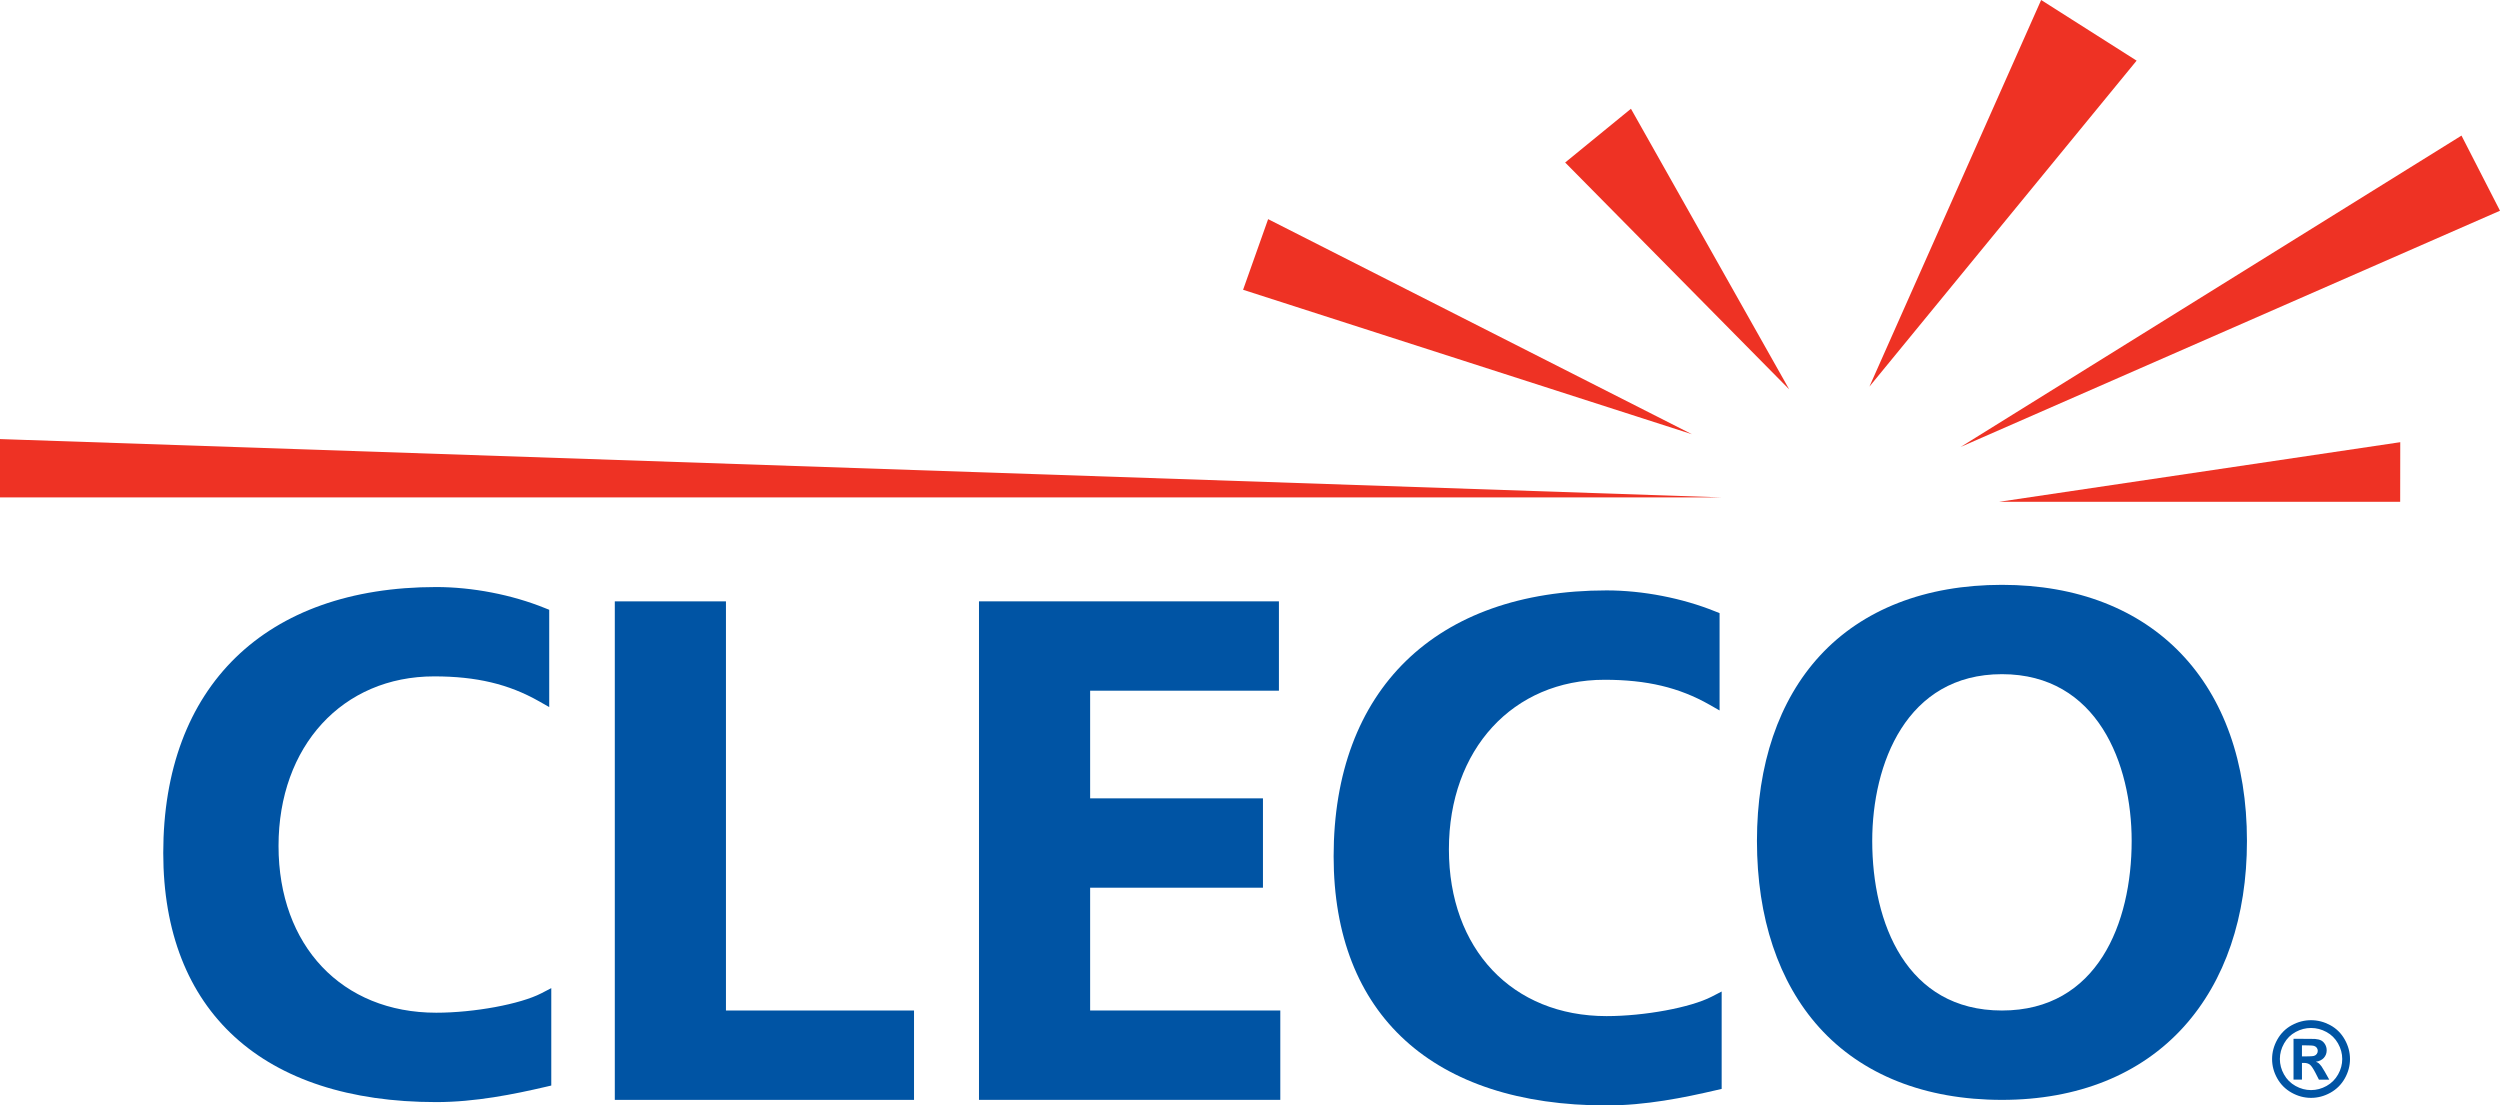
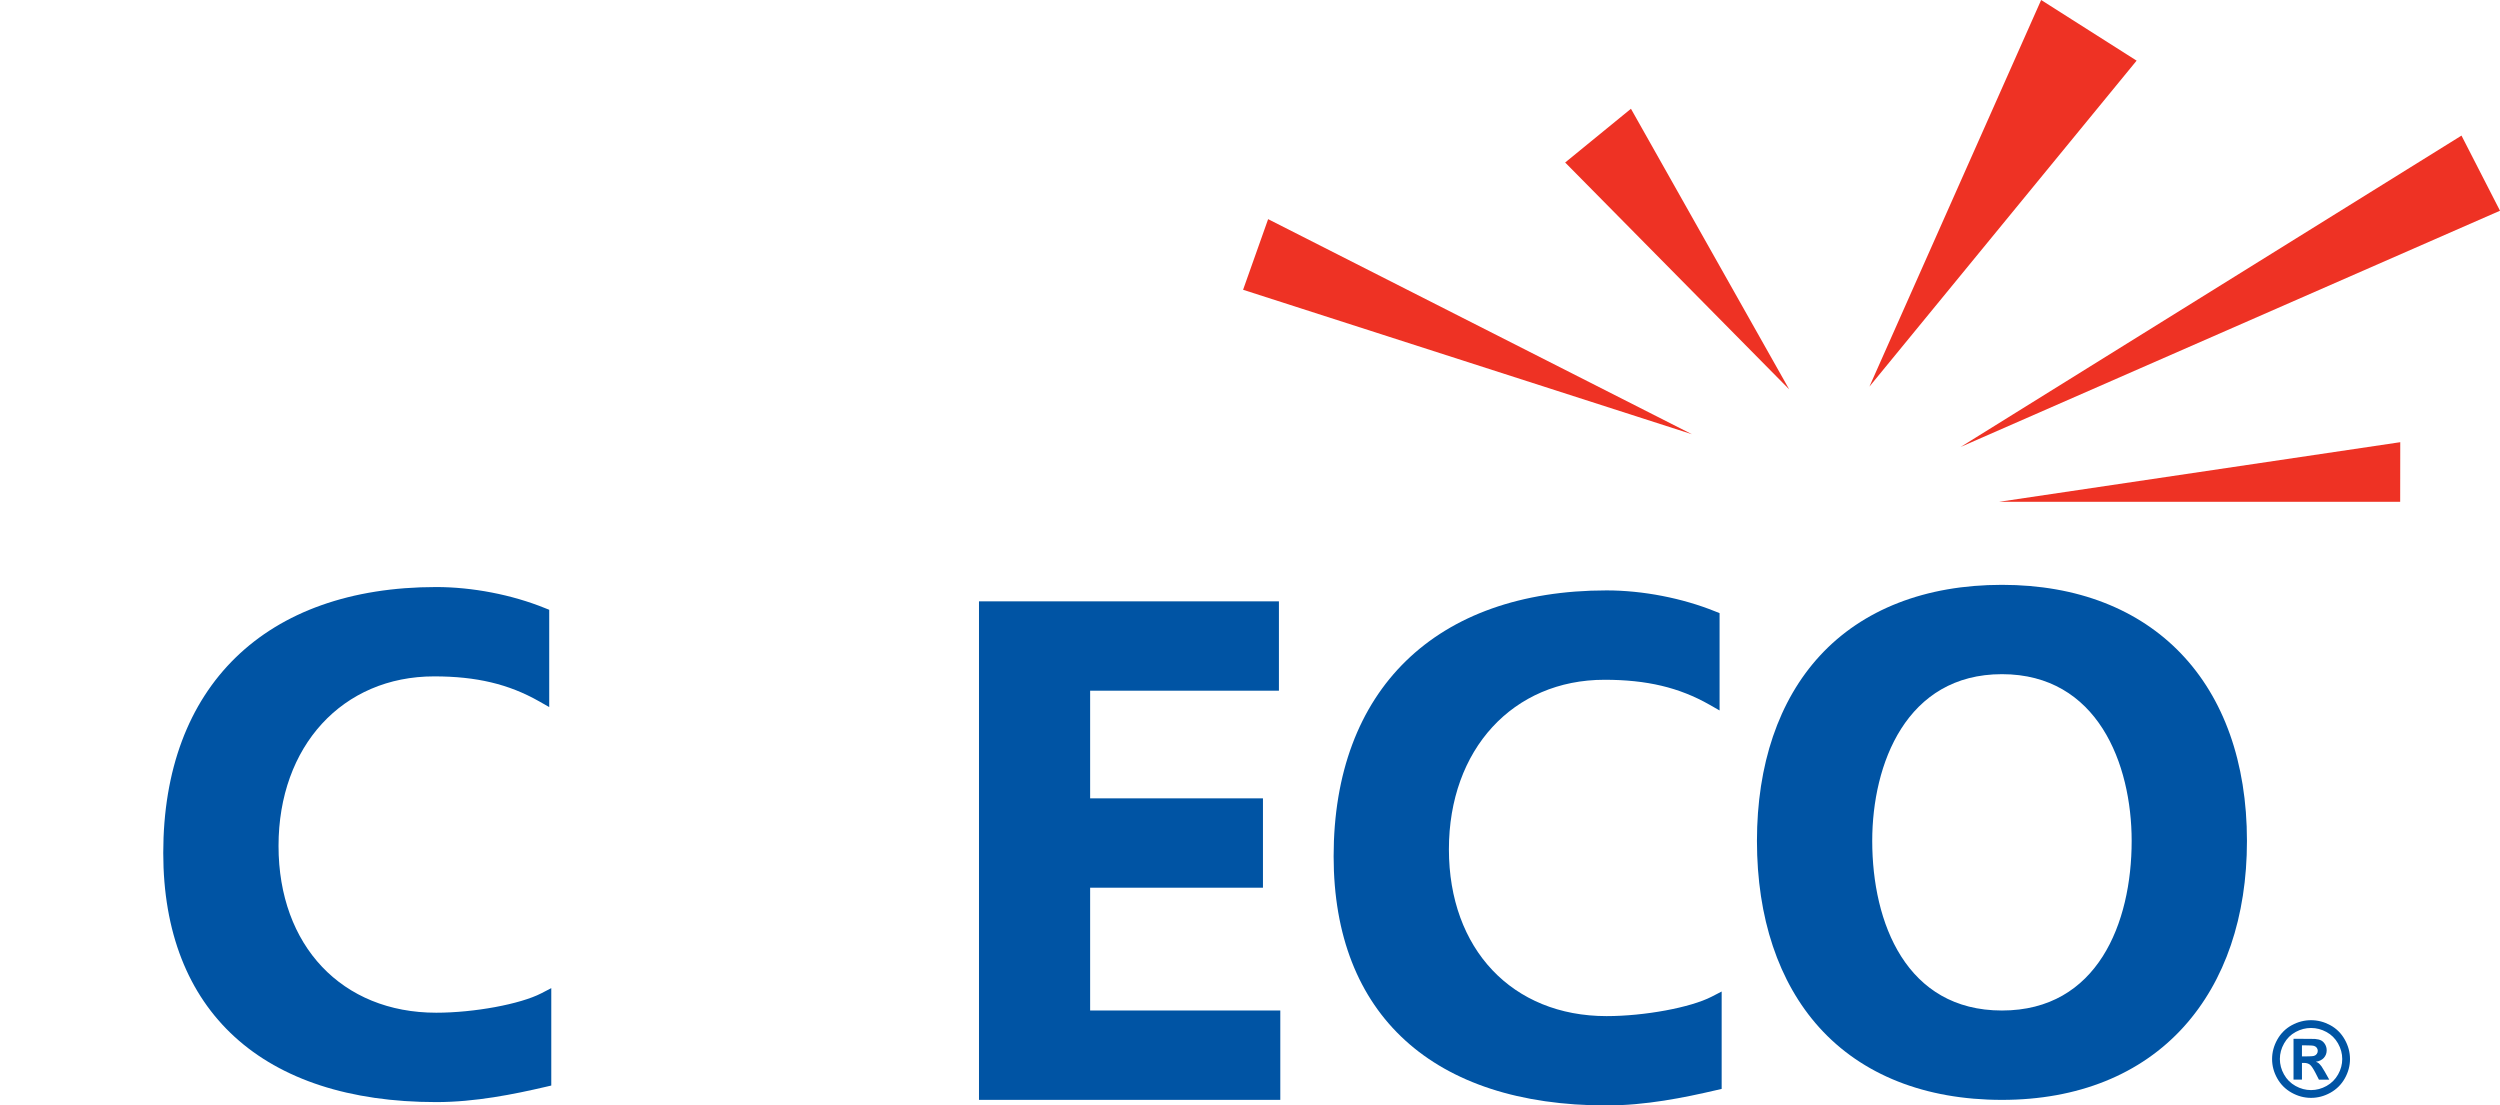
<svg xmlns="http://www.w3.org/2000/svg" xmlns:ns1="http://www.inkscape.org/namespaces/inkscape" xmlns:ns2="http://sodipodi.sourceforge.net/DTD/sodipodi-0.dtd" width="245.054" height="108.358" id="svg3185" version="1.1" ns1:version="0.48.0 r9654" ns2:docname="New document 3">
  <defs id="defs3187" />
  <ns2:namedview id="base" pagecolor="#ffffff" bordercolor="#666666" borderopacity="1.0" ns1:pageopacity="0.0" ns1:pageshadow="2" ns1:zoom="1.979899" ns1:cx="21.349874" ns1:cy="26.837447" ns1:document-units="px" ns1:current-layer="layer1" showgrid="false" fit-margin-top="0" fit-margin-left="0" fit-margin-right="0" fit-margin-bottom="0" showborder="false" ns1:showpageshadow="false" ns1:window-width="1366" ns1:window-height="706" ns1:window-x="-8" ns1:window-y="-8" ns1:window-maximized="1" />
  <g ns1:label="Layer 1" ns1:groupmode="layer" id="layer1" transform="translate(-278.194,-173.523)">
-     <path d="m 278.194,222.277 168.713,0 -168.713,-5.715 0,5.715 z" style="fill:#ee3224;fill-opacity:1;fill-rule:nonzero;stroke:none" id="path3079" ns1:connector-curvature="0" />
    <path d="m 331.259,270.886 c -2.065,1.068 -6.593,1.905 -10.305,1.905 -9.245,0 -15.458,-6.568 -15.458,-16.345 0,-9.788 6.273,-16.623 15.253,-16.623 4.143,0 7.313,0.755 10.285,2.443 l 0.995,0.565 0,-9.535 -0.417,-0.167 c -3.235,-1.313 -7.12,-2.063 -10.658,-2.063 -16.755,0 -26.758,9.743 -26.758,26.063 0,15.52 9.753,24.423 26.758,24.423 3.815,0 7.583,-0.76 10.765,-1.503 l 0.512,-0.12 0,-9.548 -0.973,0.505 z" style="fill:#0054a4;fill-opacity:1;fill-rule:nonzero;stroke:none" id="path3051" ns1:connector-curvature="0" />
-     <path d="m 349.353,272.575 0,-40.105 -10.895,0 0,48.865 29.33,0 0,-8.76 -18.435,0 z" style="fill:#0054a4;fill-opacity:1;fill-rule:evenodd;stroke:none" id="path3055" ns1:connector-curvature="0" />
    <path d="m 385.051,272.575 0,-12.038 16.94,0 0,-8.758 -16.94,0 0,-10.553 18.505,0 0,-8.758 -29.4,0 0,48.865 29.535,0 0,-8.76 -18.64,0 z" style="fill:#0054a4;fill-opacity:1;fill-rule:evenodd;stroke:none" id="path3059" ns1:connector-curvature="0" />
    <path d="m 445.981,271.216 c -2.065,1.07 -6.593,1.908 -10.305,1.908 -9.248,0 -15.458,-6.57 -15.458,-16.348 0,-9.785 6.273,-16.62 15.253,-16.62 4.143,0 7.313,0.753 10.283,2.44 l 0.995,0.568 0,-9.538 -0.415,-0.167 c -3.235,-1.31 -7.12,-2.063 -10.658,-2.063 -16.755,0 -26.758,9.743 -26.758,26.063 0,15.523 9.753,24.423 26.758,24.423 3.813,0 7.58,-0.76 10.763,-1.503 l 0.515,-0.12 0,-9.545 -0.973,0.502 z" style="fill:#0054a4;fill-opacity:1;fill-rule:nonzero;stroke:none" id="path3063" ns1:connector-curvature="0" />
    <path d="m 402.498,195.004 -2.455,6.923 43.998,14.16 -41.543,-21.083 z" style="fill:#ee3224;fill-opacity:1;fill-rule:nonzero;stroke:none" id="path3099" ns1:connector-curvature="0" />
    <path d="m 438.062,184.184 -6.448,5.268 21.958,22.235 -15.51,-27.503 z" style="fill:#ee3224;fill-opacity:1;fill-rule:nonzero;stroke:none" id="path3095" ns1:connector-curvature="0" />
    <path d="m 450.413,255.955 c 0,7.533 2.115,13.855 6.11,18.285 4.188,4.643 10.38,7.095 17.905,7.095 7.428,0 13.593,-2.48 17.828,-7.17 4.048,-4.485 6.188,-10.783 6.188,-18.21 0,-15.485 -9.203,-25.105 -24.015,-25.105 -7.49,0 -13.66,2.403 -17.848,6.95 -4.035,4.383 -6.168,10.66 -6.168,18.155 m 11.3,0 c 0,-7.54 3.33,-16.348 12.715,-16.348 9.385,0 12.715,8.808 12.715,16.348 0,8.035 -3.34,16.62 -12.715,16.62 -9.375,0 -12.715,-8.585 -12.715,-16.62" style="fill:#0054a4;fill-opacity:1;fill-rule:nonzero;stroke:none" id="path3075" ns1:connector-curvature="0" />
    <path d="m 478.271,173.523 -16.833,37.895 26.19,-31.95 -9.358,-5.945 z" style="fill:#ee3224;fill-opacity:1;fill-rule:nonzero;stroke:none" id="path3091" ns1:connector-curvature="0" />
    <path d="m 519.473,186.814 -49.1,30.523 52.875,-23.158 -3.775,-7.365 z" style="fill:#ee3224;fill-opacity:1;fill-rule:nonzero;stroke:none" id="path3087" ns1:connector-curvature="0" />
    <path d="m 503.834,277.075 0.325,0 c 0.463,0 0.75,-0.02 0.863,-0.055 0.113,-0.035 0.2,-0.097 0.265,-0.187 0.065,-0.09 0.098,-0.192 0.098,-0.307 0,-0.11 -0.033,-0.21 -0.095,-0.295 -0.062,-0.087 -0.153,-0.15 -0.27,-0.187 -0.118,-0.038 -0.403,-0.055 -0.86,-0.055 l -0.325,0 0,1.088 z m -0.825,2.275 0,-4 0.812,0 c 0.762,0 1.19,0.002 1.283,0.01 0.27,0.023 0.48,0.075 0.63,0.158 0.15,0.085 0.275,0.212 0.375,0.385 0.1,0.173 0.15,0.363 0.15,0.573 0,0.29 -0.093,0.535 -0.28,0.743 -0.185,0.203 -0.445,0.33 -0.782,0.38 0.122,0.045 0.217,0.095 0.285,0.15 0.065,0.055 0.158,0.157 0.273,0.307 0.03,0.04 0.13,0.203 0.3,0.488 l 0.455,0.808 -1.012,0 -0.33,-0.648 c -0.223,-0.435 -0.408,-0.71 -0.555,-0.823 -0.15,-0.112 -0.338,-0.168 -0.565,-0.168 l -0.212,0 0,1.638 -0.825,0 z m 1.715,-5.063 c -0.522,0 -1.025,0.13 -1.505,0.39 -0.48,0.26 -0.858,0.633 -1.133,1.12 -0.278,0.488 -0.415,0.998 -0.415,1.53 0,0.53 0.135,1.035 0.405,1.515 0.27,0.483 0.645,0.858 1.13,1.128 0.482,0.268 0.988,0.405 1.518,0.405 0.533,0 1.04,-0.137 1.523,-0.405 0.482,-0.27 0.858,-0.645 1.13,-1.128 0.273,-0.48 0.407,-0.985 0.407,-1.515 0,-0.533 -0.14,-1.043 -0.415,-1.53 -0.278,-0.487 -0.655,-0.86 -1.138,-1.12 -0.482,-0.26 -0.983,-0.39 -1.508,-0.39 m 0.002,-0.763 c 0.655,0 1.283,0.163 1.885,0.488 0.603,0.328 1.075,0.795 1.418,1.405 0.345,0.61 0.517,1.248 0.517,1.913 0,0.662 -0.17,1.295 -0.507,1.895 -0.338,0.603 -0.808,1.07 -1.41,1.408 -0.603,0.335 -1.238,0.505 -1.903,0.505 -0.665,0 -1.298,-0.17 -1.9,-0.505 -0.605,-0.338 -1.075,-0.805 -1.413,-1.408 -0.338,-0.6 -0.505,-1.233 -0.505,-1.895 0,-0.665 0.173,-1.303 0.515,-1.913 0.345,-0.61 0.818,-1.078 1.42,-1.405 0.6,-0.325 1.228,-0.488 1.883,-0.488" style="fill:#0054a4;fill-opacity:1;fill-rule:nonzero;stroke:none" id="path3103" ns1:connector-curvature="0" />
    <path d="m 474.145,222.711 39.318,0 0.008,-5.843 -39.325,5.843 z" style="fill:#ee3224;fill-opacity:1;fill-rule:nonzero;stroke:none" id="path3083" ns1:connector-curvature="0" />
  </g>
</svg>